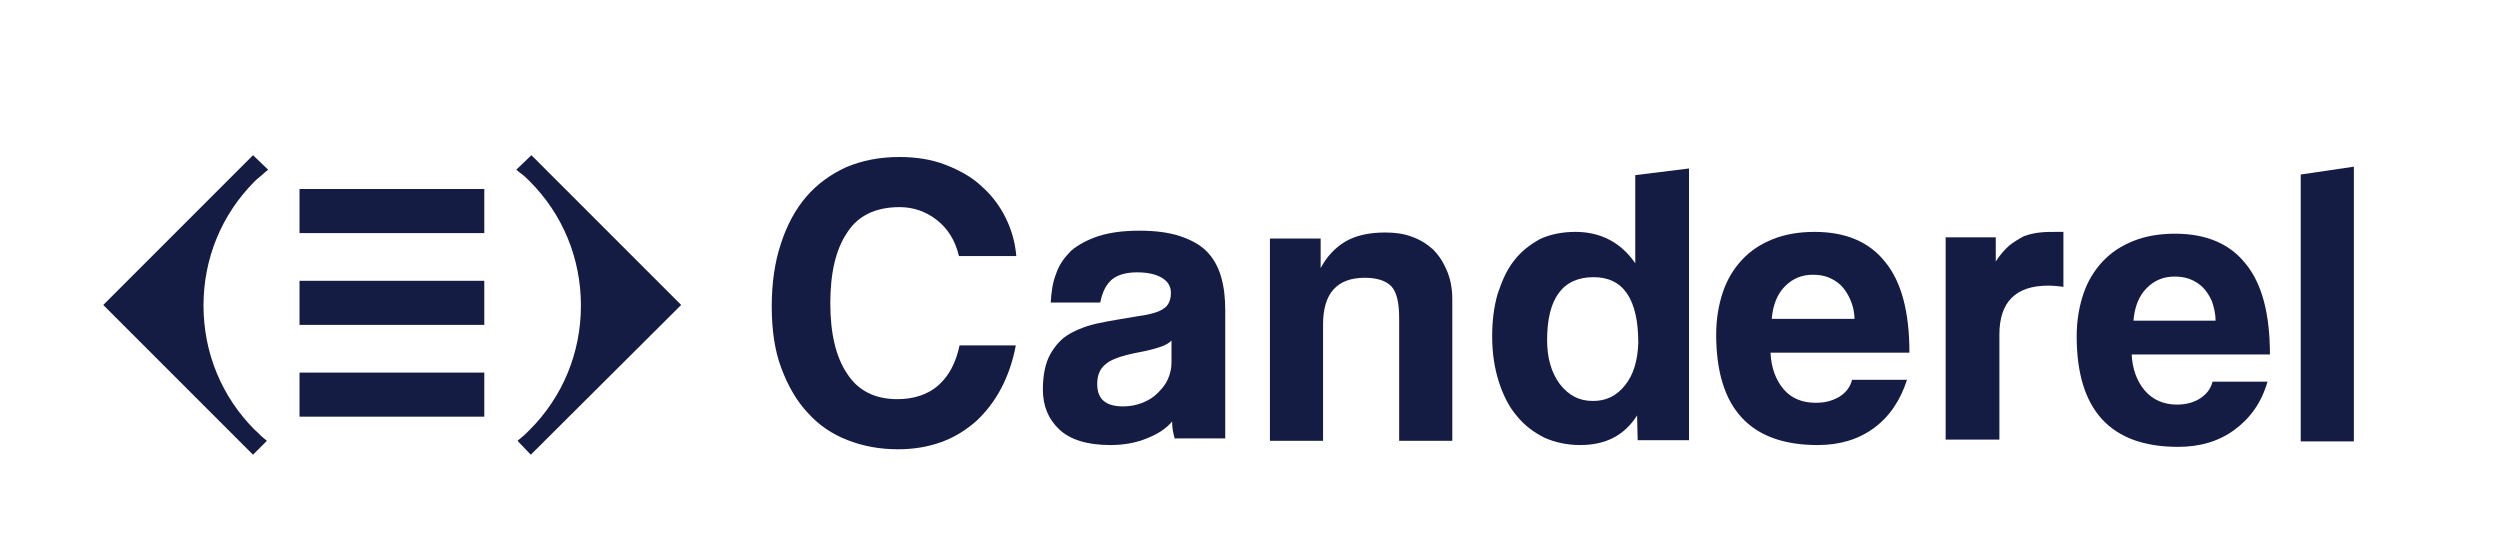
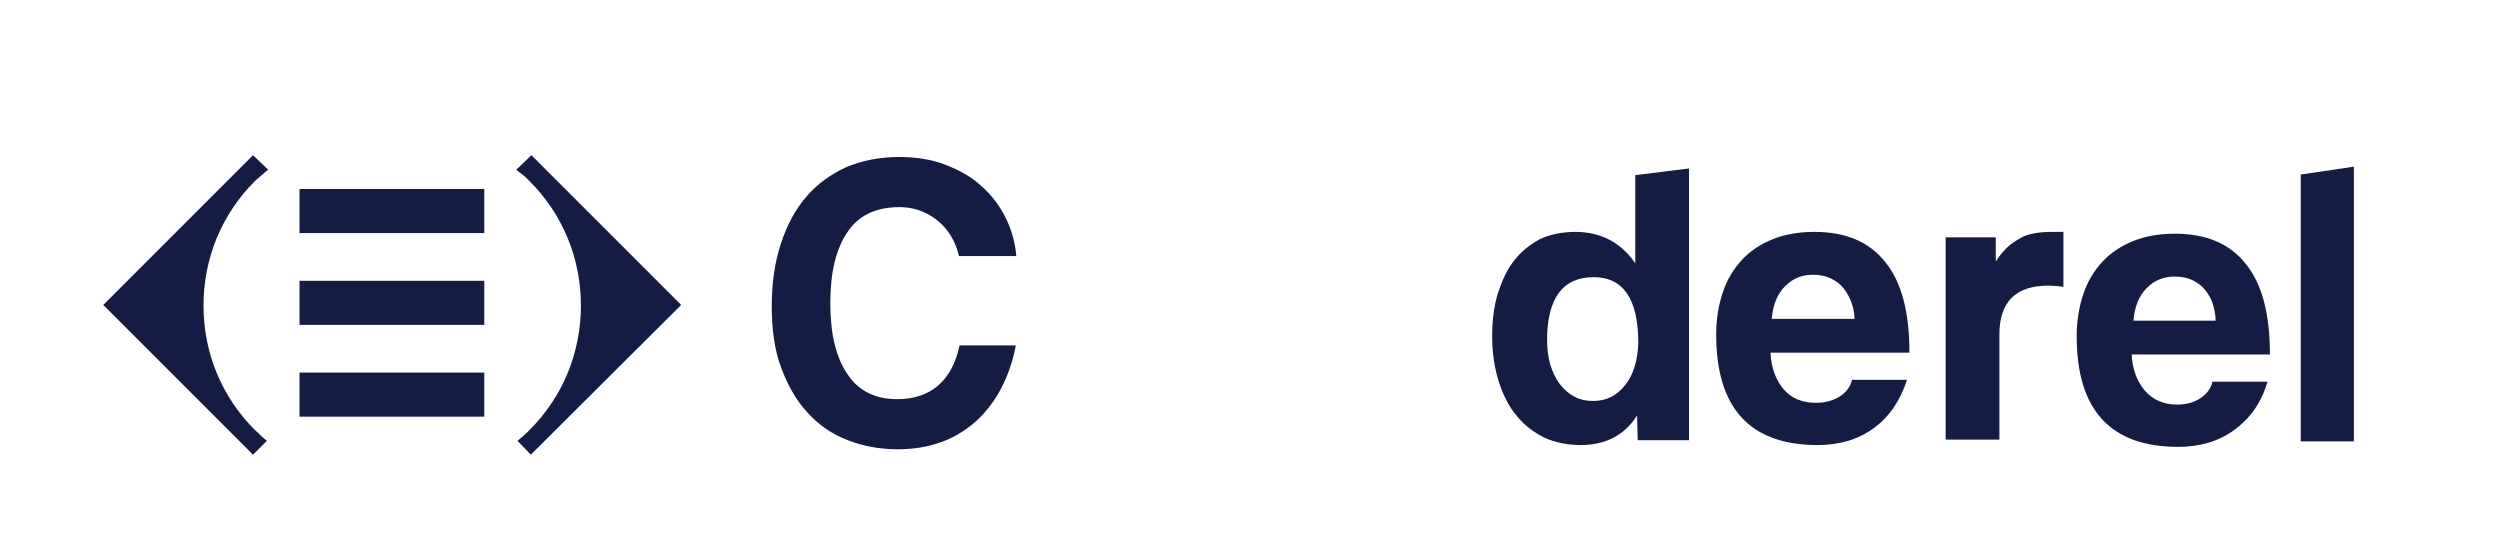
<svg xmlns="http://www.w3.org/2000/svg" id="Layer_1" x="0px" y="0px" viewBox="0 0 414 90.7" style="enable-background:new 0 0 414 90.7;" xml:space="preserve">
  <style type="text/css"> .st0{fill:#151C44;} </style>
  <g>
    <path class="st0" d="M86.5,28.1l1.4-1.4l23.8,23.8L87.9,74.3L86.7,73c0.5-0.4,1-0.9,1.4-1.3c11.6-11.6,11.6-30.5,0-42.1 C87.6,29.1,87,28.6,86.5,28.1" />
    <path class="st0" d="M87.9,75.3L85.7,73l0.6-0.5c0.5-0.4,0.9-0.8,1.4-1.3c5.5-5.5,8.5-12.8,8.5-20.6c0-7.8-3-15.1-8.5-20.6 c-0.5-0.5-1-1-1.6-1.4l-0.6-0.5l2.5-2.4l24.8,24.8L87.9,75.3z M87.7,73.1l0.3,0.3l22.8-22.8L87.9,27.7l-0.4,0.4 c0.4,0.3,0.7,0.7,1.1,1c5.8,5.8,8.9,13.4,8.9,21.5c0,8.1-3.2,15.8-8.9,21.5C88.3,72.5,88,72.8,87.7,73.1" />
    <path class="st0" d="M43.3,28.1l-1.4-1.4L18.1,50.5l23.8,23.8l1.3-1.3c-0.5-0.4-1-0.9-1.4-1.3c-11.6-11.6-11.6-30.5,0-42.1 C42.3,29.1,42.8,28.6,43.3,28.1" />
    <path class="st0" d="M41.9,75.3L17.1,50.5l24.8-24.8l2.5,2.4l-0.6,0.5c-0.5,0.5-1.1,0.9-1.6,1.4c-5.5,5.5-8.5,12.8-8.5,20.6 c0,7.8,3,15.1,8.5,20.6c0.5,0.4,0.9,0.9,1.4,1.3l0.6,0.5L41.9,75.3z M19.1,50.5l22.8,22.8l0.3-0.3c-0.3-0.3-0.6-0.6-0.9-0.9 c-5.8-5.8-8.9-13.4-8.9-21.5c0-8.1,3.2-15.8,8.9-21.5c0.4-0.4,0.7-0.7,1.1-1l-0.4-0.4L19.1,50.5z" />
    <rect x="49.6" y="31.3" class="st0" width="30.6" height="7.3" />
    <rect x="49.6" y="46.5" class="st0" width="30.6" height="7.3" />
    <rect x="49.6" y="61.7" class="st0" width="30.6" height="7.3" />
    <path class="st0" d="M168.2,57.3c-0.5,2.6-1.3,4.9-2.4,7c-1.1,2.1-2.5,3.9-4.1,5.4c-1.7,1.5-3.6,2.7-5.8,3.5 c-2.2,0.8-4.6,1.2-7.2,1.2c-3,0-5.7-0.5-8.3-1.5c-2.6-1-4.8-2.5-6.6-4.5c-1.9-2-3.3-4.5-4.4-7.4c-1.1-2.9-1.6-6.3-1.6-10.3 c0-3.8,0.5-7.3,1.5-10.3c1-3.1,2.4-5.7,4.2-7.8c1.8-2.1,4-3.7,6.6-4.9c2.6-1.1,5.5-1.7,8.8-1.7c2.8,0,5.4,0.4,7.7,1.3 c2.3,0.9,4.3,2,5.9,3.5c1.7,1.5,3,3.2,4,5.2c1,2,1.6,4.1,1.8,6.4h-9.5c-0.6-2.6-1.9-4.6-3.7-6c-1.8-1.4-3.9-2.1-6.1-2.1 c-4,0-6.9,1.4-8.7,4.2c-1.9,2.8-2.8,6.7-2.8,11.7c0,5,0.9,8.9,2.8,11.7c1.8,2.8,4.6,4.2,8.3,4.2c2.8,0,5.1-0.8,6.8-2.3 c1.7-1.5,2.9-3.7,3.5-6.6H168.2z" />
-     <path class="st0" d="M194.6,72.8c-0.3-0.9-0.5-1.9-0.5-3c-1,1.2-2.4,2.1-4.2,2.8c-1.7,0.7-3.7,1.1-6,1.1c-3.9,0-6.7-0.9-8.5-2.6 c-1.8-1.7-2.7-3.9-2.7-6.6c0-2.4,0.4-4.3,1.2-5.8c0.8-1.4,1.8-2.6,3.2-3.4c1.4-0.8,3-1.4,4.9-1.8c1.9-0.4,3.9-0.7,6.2-1.1 c2.2-0.3,3.7-0.7,4.5-1.3c0.8-0.5,1.2-1.4,1.2-2.6c0-1.1-0.5-1.9-1.5-2.5c-1-0.6-2.4-0.9-4.1-0.9c-2,0-3.5,0.5-4.4,1.4 c-0.9,0.9-1.4,2.1-1.7,3.6h-8.2c0.1-1.7,0.3-3.3,0.9-4.8c0.5-1.5,1.4-2.7,2.5-3.8c1.2-1,2.7-1.8,4.5-2.4c1.9-0.6,4.1-0.9,6.8-0.9 c2.6,0,4.9,0.3,6.7,0.9c1.8,0.6,3.3,1.4,4.4,2.5c1.1,1.1,1.9,2.5,2.4,4.2c0.5,1.7,0.7,3.5,0.7,5.6v21.2H194.6z M194,56.4 c-0.5,0.5-1.1,0.8-2,1.1c-0.9,0.3-2.1,0.6-3.7,0.9c-2.5,0.5-4.3,1.1-5.2,1.9c-1,0.8-1.4,1.9-1.4,3.3c0,2.5,1.4,3.7,4.3,3.7 c1.1,0,2.2-0.2,3.2-0.6c1-0.4,1.8-0.9,2.5-1.6c0.7-0.7,1.3-1.4,1.7-2.3c0.4-0.9,0.6-1.8,0.6-2.8L194,56.4z" />
-     <path class="st0" d="M231.7,73V52.7c0-2.6-0.4-4.3-1.3-5.3c-0.9-0.9-2.3-1.4-4.4-1.4c-4.6,0-6.9,2.6-6.9,7.7V73h-8.8V39.5h8.4v4.9 c1-1.9,2.4-3.4,4.1-4.4c1.7-1,3.9-1.5,6.6-1.5c1.6,0,3.1,0.2,4.4,0.7c1.4,0.5,2.5,1.2,3.5,2.1c1,1,1.7,2.1,2.3,3.5 c0.6,1.4,0.9,3,0.9,4.8V73H231.7z" />
    <path class="st0" d="M270.8,29v14.6c-2.4-3.5-5.8-5.2-9.9-5.2c-2.2,0-4.2,0.4-5.9,1.2c-1.6,0.9-3.1,2-4.3,3.6 c-1.2,1.5-2,3.4-2.7,5.5c-0.6,2.1-0.9,4.4-0.9,7c0,2.8,0.4,5.3,1.1,7.5c0.7,2.2,1.7,4.2,3,5.7c1.3,1.6,2.8,2.7,4.6,3.6 c1.8,0.8,3.8,1.2,5.9,1.2c4.2,0,7.3-1.6,9.4-4.9l0.1,4.1h8.5v-45L270.8,29z M269.1,63.8c-1.4,1.8-3.2,2.6-5.3,2.6 c-2.3,0-4-0.9-5.5-2.8c-1.4-1.9-2.1-4.3-2.1-7.3c0-6.9,2.6-10.4,7.7-10.4c4.9,0,7.4,3.6,7.4,10.9C271.2,59.7,270.5,62.1,269.1,63.8 " />
    <path class="st0" d="M293.2,58.4c0.1,2.5,0.9,4.6,2.2,6.1c1.3,1.5,3.1,2.2,5.3,2.2c1.5,0,2.7-0.3,3.9-1c1.1-0.7,1.8-1.6,2.1-2.8 h9.1c-1.1,3.4-2.9,6.1-5.5,8c-2.6,1.9-5.7,2.8-9.3,2.8c-11.2,0-16.8-6.1-16.8-18.3c0-2.6,0.4-4.9,1.1-7c0.7-2.1,1.8-3.9,3.2-5.4 c1.4-1.5,3.1-2.6,5.1-3.4c2-0.8,4.3-1.2,6.9-1.2c5.2,0,9.1,1.7,11.7,5c2.7,3.3,4,8.3,4,15H293.2z M307.1,52.8 c0-1.2-0.3-2.3-0.7-3.2c-0.4-0.9-0.9-1.7-1.5-2.3c-0.6-0.6-1.4-1.1-2.2-1.4c-0.8-0.3-1.7-0.4-2.5-0.4c-1.8,0-3.3,0.6-4.6,1.9 c-1.3,1.3-2,3.1-2.2,5.4H307.1z" />
    <path class="st0" d="M322.2,72.8V39.3h8.3v4c0.7-1.1,1.5-2,2.3-2.7c0.8-0.6,1.6-1.1,2.4-1.5c0.8-0.3,1.7-0.5,2.6-0.6 c0.9-0.1,1.7-0.1,2.7-0.1h1.2v9.1c-0.8-0.1-1.6-0.2-2.5-0.2c-5.4,0-8.1,2.7-8.1,8.1v17.4H322.2z" />
    <path class="st0" d="M353,58.6c0.1,2.5,0.9,4.6,2.2,6.1c1.3,1.5,3.1,2.3,5.3,2.3c1.4,0,2.7-0.3,3.8-1c1.1-0.7,1.8-1.6,2.1-2.8h9.1 c-1,3.5-2.9,6.1-5.5,8c-2.6,1.9-5.7,2.8-9.3,2.8c-11.2,0-16.8-6.1-16.8-18.3c0-2.6,0.4-4.9,1.1-7c0.7-2.1,1.8-3.9,3.2-5.4 c1.4-1.5,3.1-2.6,5.1-3.4c2-0.8,4.3-1.2,6.9-1.2c5.2,0,9.1,1.7,11.7,5c2.7,3.3,4,8.3,4,15H353z M366.9,53.1c0-1.2-0.3-2.3-0.6-3.2 c-0.4-0.9-0.9-1.7-1.5-2.3c-0.6-0.6-1.4-1.1-2.2-1.4c-0.8-0.3-1.7-0.4-2.5-0.4c-1.8,0-3.3,0.6-4.6,1.9c-1.3,1.3-2,3.1-2.2,5.4 H366.9z" />
    <polygon class="st0" points="381,28.9 381,73.1 389.8,73.1 389.8,27.6 " />
  </g>
</svg>